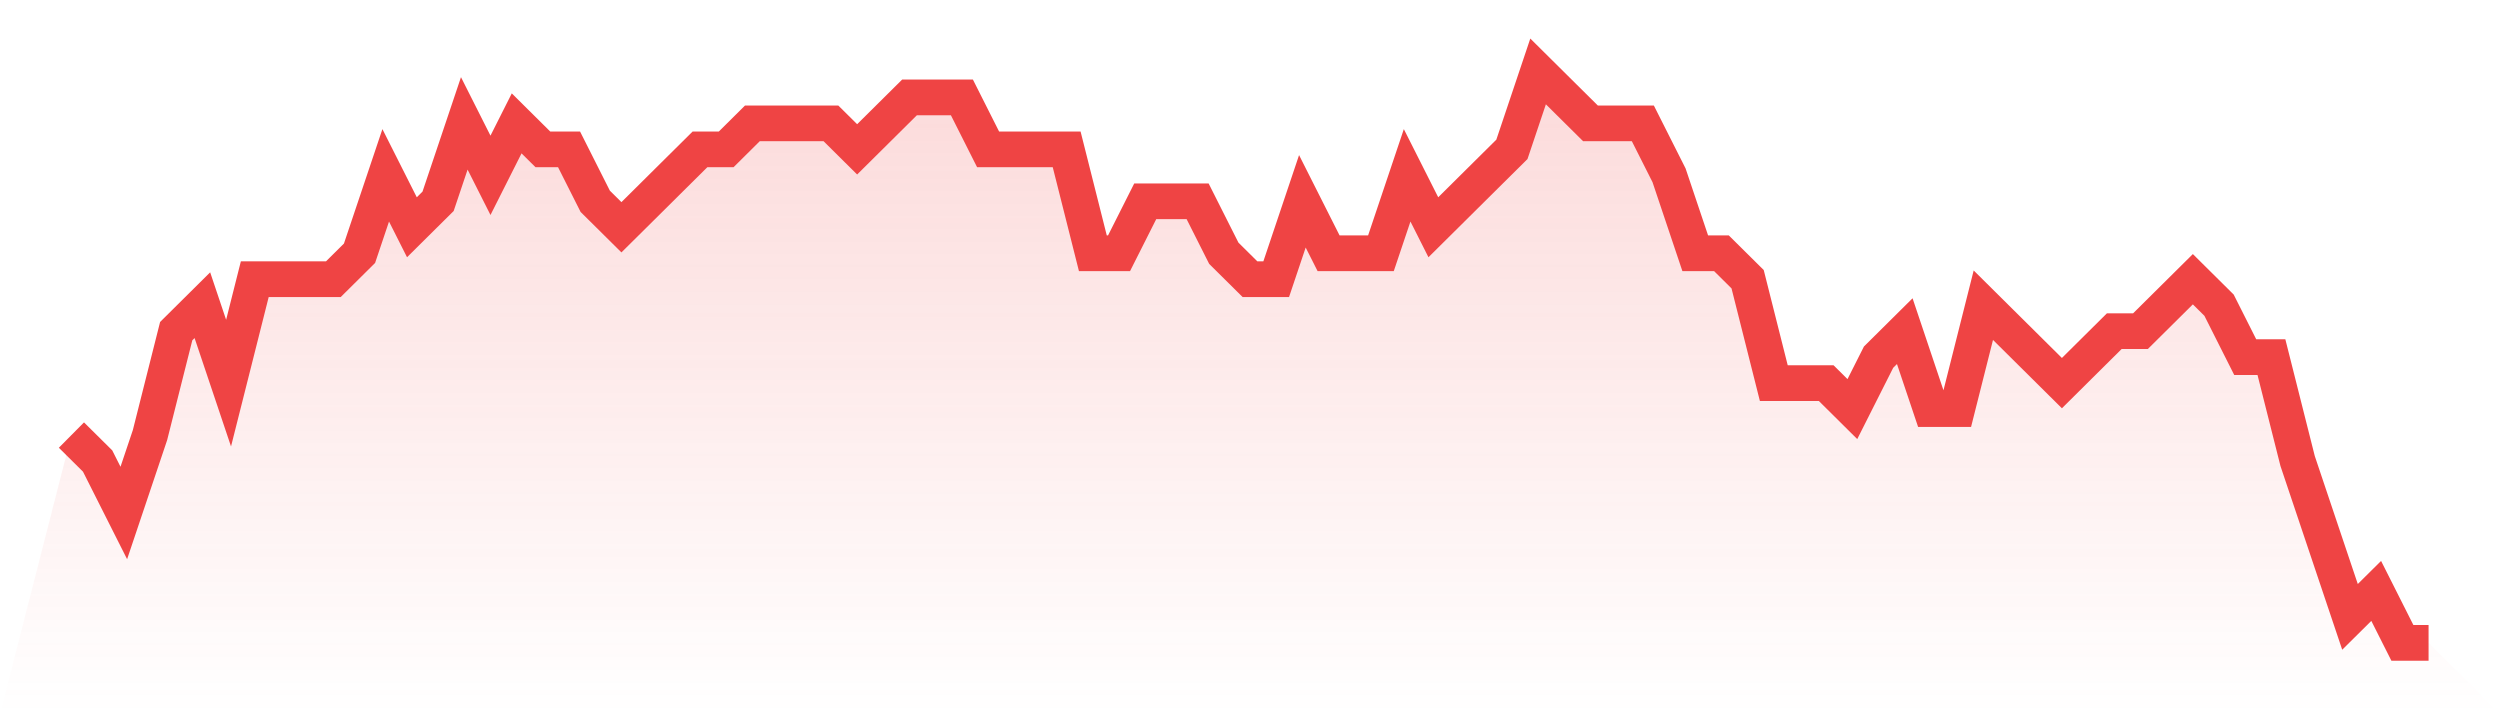
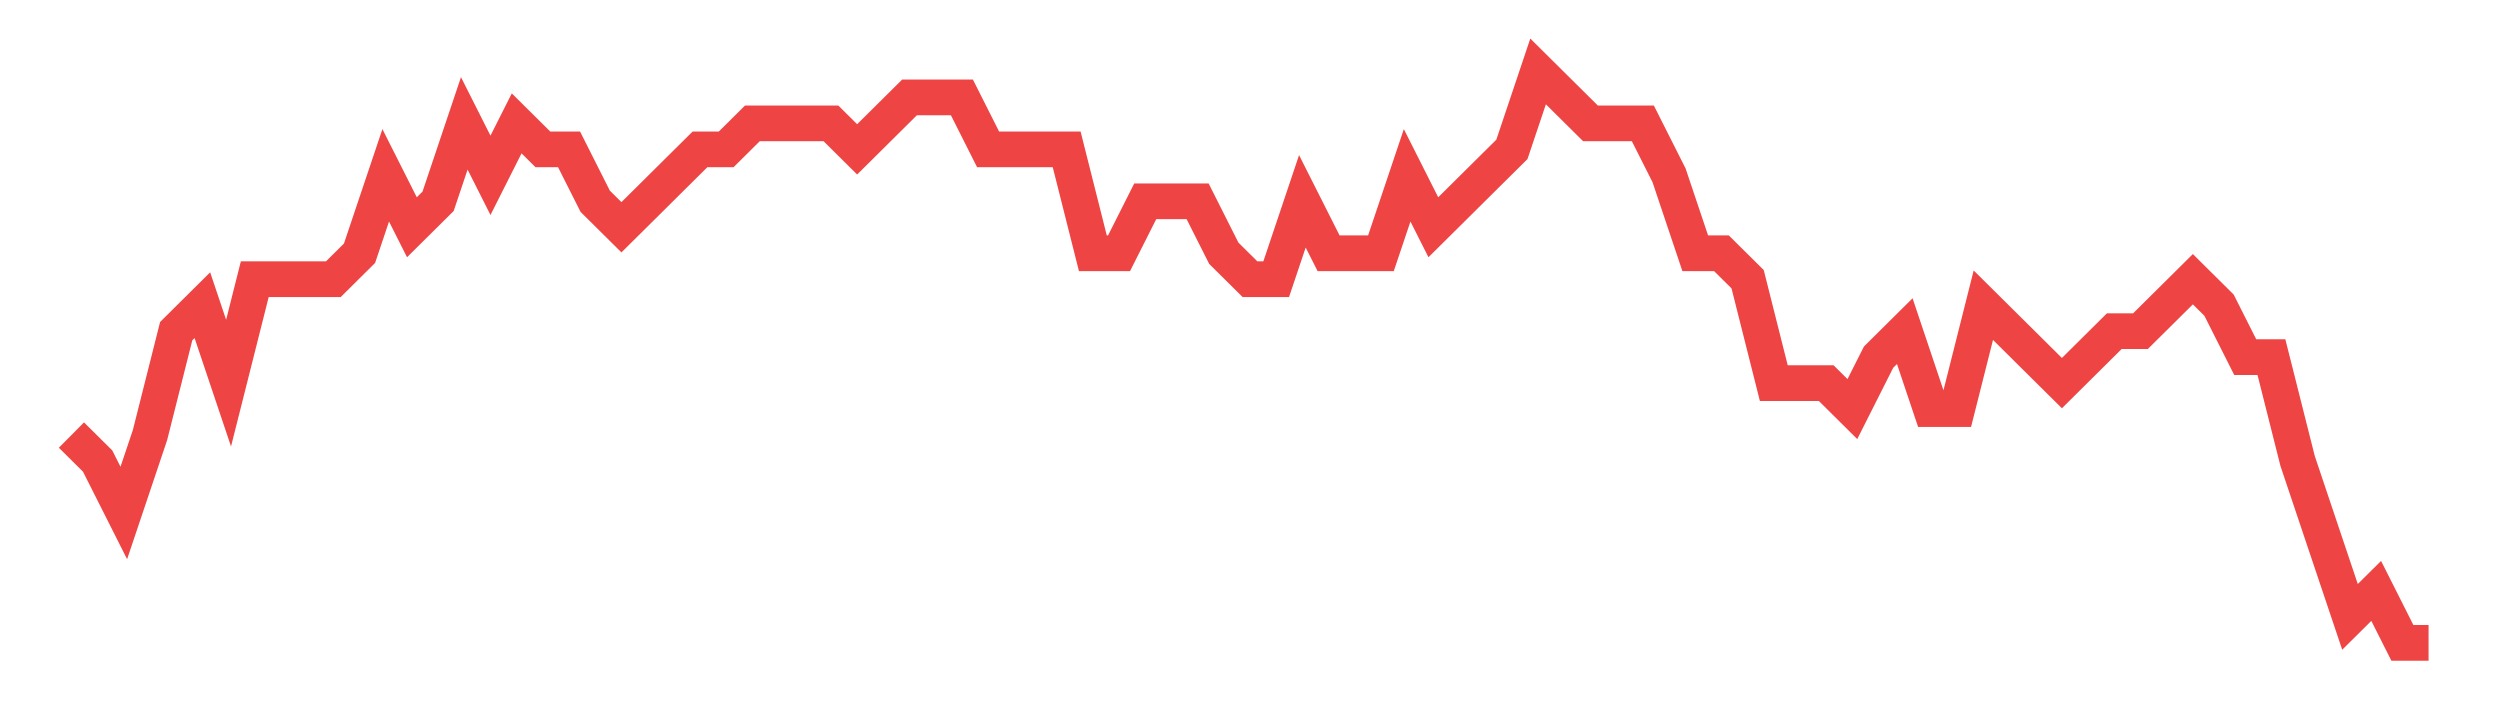
<svg xmlns="http://www.w3.org/2000/svg" viewBox="0 0 140 40">
  <defs>
    <linearGradient id="gradient" x1="0" x2="0" y1="0" y2="1">
      <stop offset="0%" stop-color="#ef4444" stop-opacity="0.2" />
      <stop offset="100%" stop-color="#ef4444" stop-opacity="0" />
    </linearGradient>
  </defs>
-   <path d="M4,24.364 L4,24.364 L5.467,25.818 L6.933,28.727 L8.4,24.364 L9.867,18.545 L11.333,17.091 L12.8,21.455 L14.267,15.636 L15.733,15.636 L17.2,15.636 L18.667,15.636 L20.133,14.182 L21.6,9.818 L23.067,12.727 L24.533,11.273 L26,6.909 L27.467,9.818 L28.933,6.909 L30.4,8.364 L31.867,8.364 L33.333,11.273 L34.8,12.727 L36.267,11.273 L37.733,9.818 L39.2,8.364 L40.667,8.364 L42.133,6.909 L43.6,6.909 L45.067,6.909 L46.533,6.909 L48,8.364 L49.467,6.909 L50.933,5.455 L52.4,5.455 L53.867,5.455 L55.333,8.364 L56.8,8.364 L58.267,8.364 L59.733,8.364 L61.2,14.182 L62.667,14.182 L64.133,11.273 L65.6,11.273 L67.067,11.273 L68.533,14.182 L70,15.636 L71.467,15.636 L72.933,11.273 L74.4,14.182 L75.867,14.182 L77.333,14.182 L78.8,9.818 L80.267,12.727 L81.733,11.273 L83.2,9.818 L84.667,8.364 L86.133,4 L87.6,5.455 L89.067,6.909 L90.533,6.909 L92,6.909 L93.467,9.818 L94.933,14.182 L96.4,14.182 L97.867,15.636 L99.333,21.455 L100.8,21.455 L102.267,21.455 L103.733,22.909 L105.2,20 L106.667,18.545 L108.133,22.909 L109.6,22.909 L111.067,17.091 L112.533,18.545 L114,20 L115.467,21.455 L116.933,20 L118.4,18.545 L119.867,18.545 L121.333,17.091 L122.8,15.636 L124.267,17.091 L125.733,20 L127.2,20 L128.667,25.818 L130.133,30.182 L131.6,34.545 L133.067,33.091 L134.533,36 L136,36 L140,40 L0,40 z" fill="url(#gradient)" />
  <path d="M4,24.364 L4,24.364 L5.467,25.818 L6.933,28.727 L8.4,24.364 L9.867,18.545 L11.333,17.091 L12.8,21.455 L14.267,15.636 L15.733,15.636 L17.2,15.636 L18.667,15.636 L20.133,14.182 L21.6,9.818 L23.067,12.727 L24.533,11.273 L26,6.909 L27.467,9.818 L28.933,6.909 L30.4,8.364 L31.867,8.364 L33.333,11.273 L34.8,12.727 L36.267,11.273 L37.733,9.818 L39.2,8.364 L40.667,8.364 L42.133,6.909 L43.6,6.909 L45.067,6.909 L46.533,6.909 L48,8.364 L49.467,6.909 L50.933,5.455 L52.4,5.455 L53.867,5.455 L55.333,8.364 L56.8,8.364 L58.267,8.364 L59.733,8.364 L61.2,14.182 L62.667,14.182 L64.133,11.273 L65.6,11.273 L67.067,11.273 L68.533,14.182 L70,15.636 L71.467,15.636 L72.933,11.273 L74.4,14.182 L75.867,14.182 L77.333,14.182 L78.8,9.818 L80.267,12.727 L81.733,11.273 L83.2,9.818 L84.667,8.364 L86.133,4 L87.6,5.455 L89.067,6.909 L90.533,6.909 L92,6.909 L93.467,9.818 L94.933,14.182 L96.4,14.182 L97.867,15.636 L99.333,21.455 L100.8,21.455 L102.267,21.455 L103.733,22.909 L105.2,20 L106.667,18.545 L108.133,22.909 L109.6,22.909 L111.067,17.091 L112.533,18.545 L114,20 L115.467,21.455 L116.933,20 L118.4,18.545 L119.867,18.545 L121.333,17.091 L122.8,15.636 L124.267,17.091 L125.733,20 L127.2,20 L128.667,25.818 L130.133,30.182 L131.6,34.545 L133.067,33.091 L134.533,36 L136,36" fill="none" stroke="#ef4444" stroke-width="2" />
</svg>